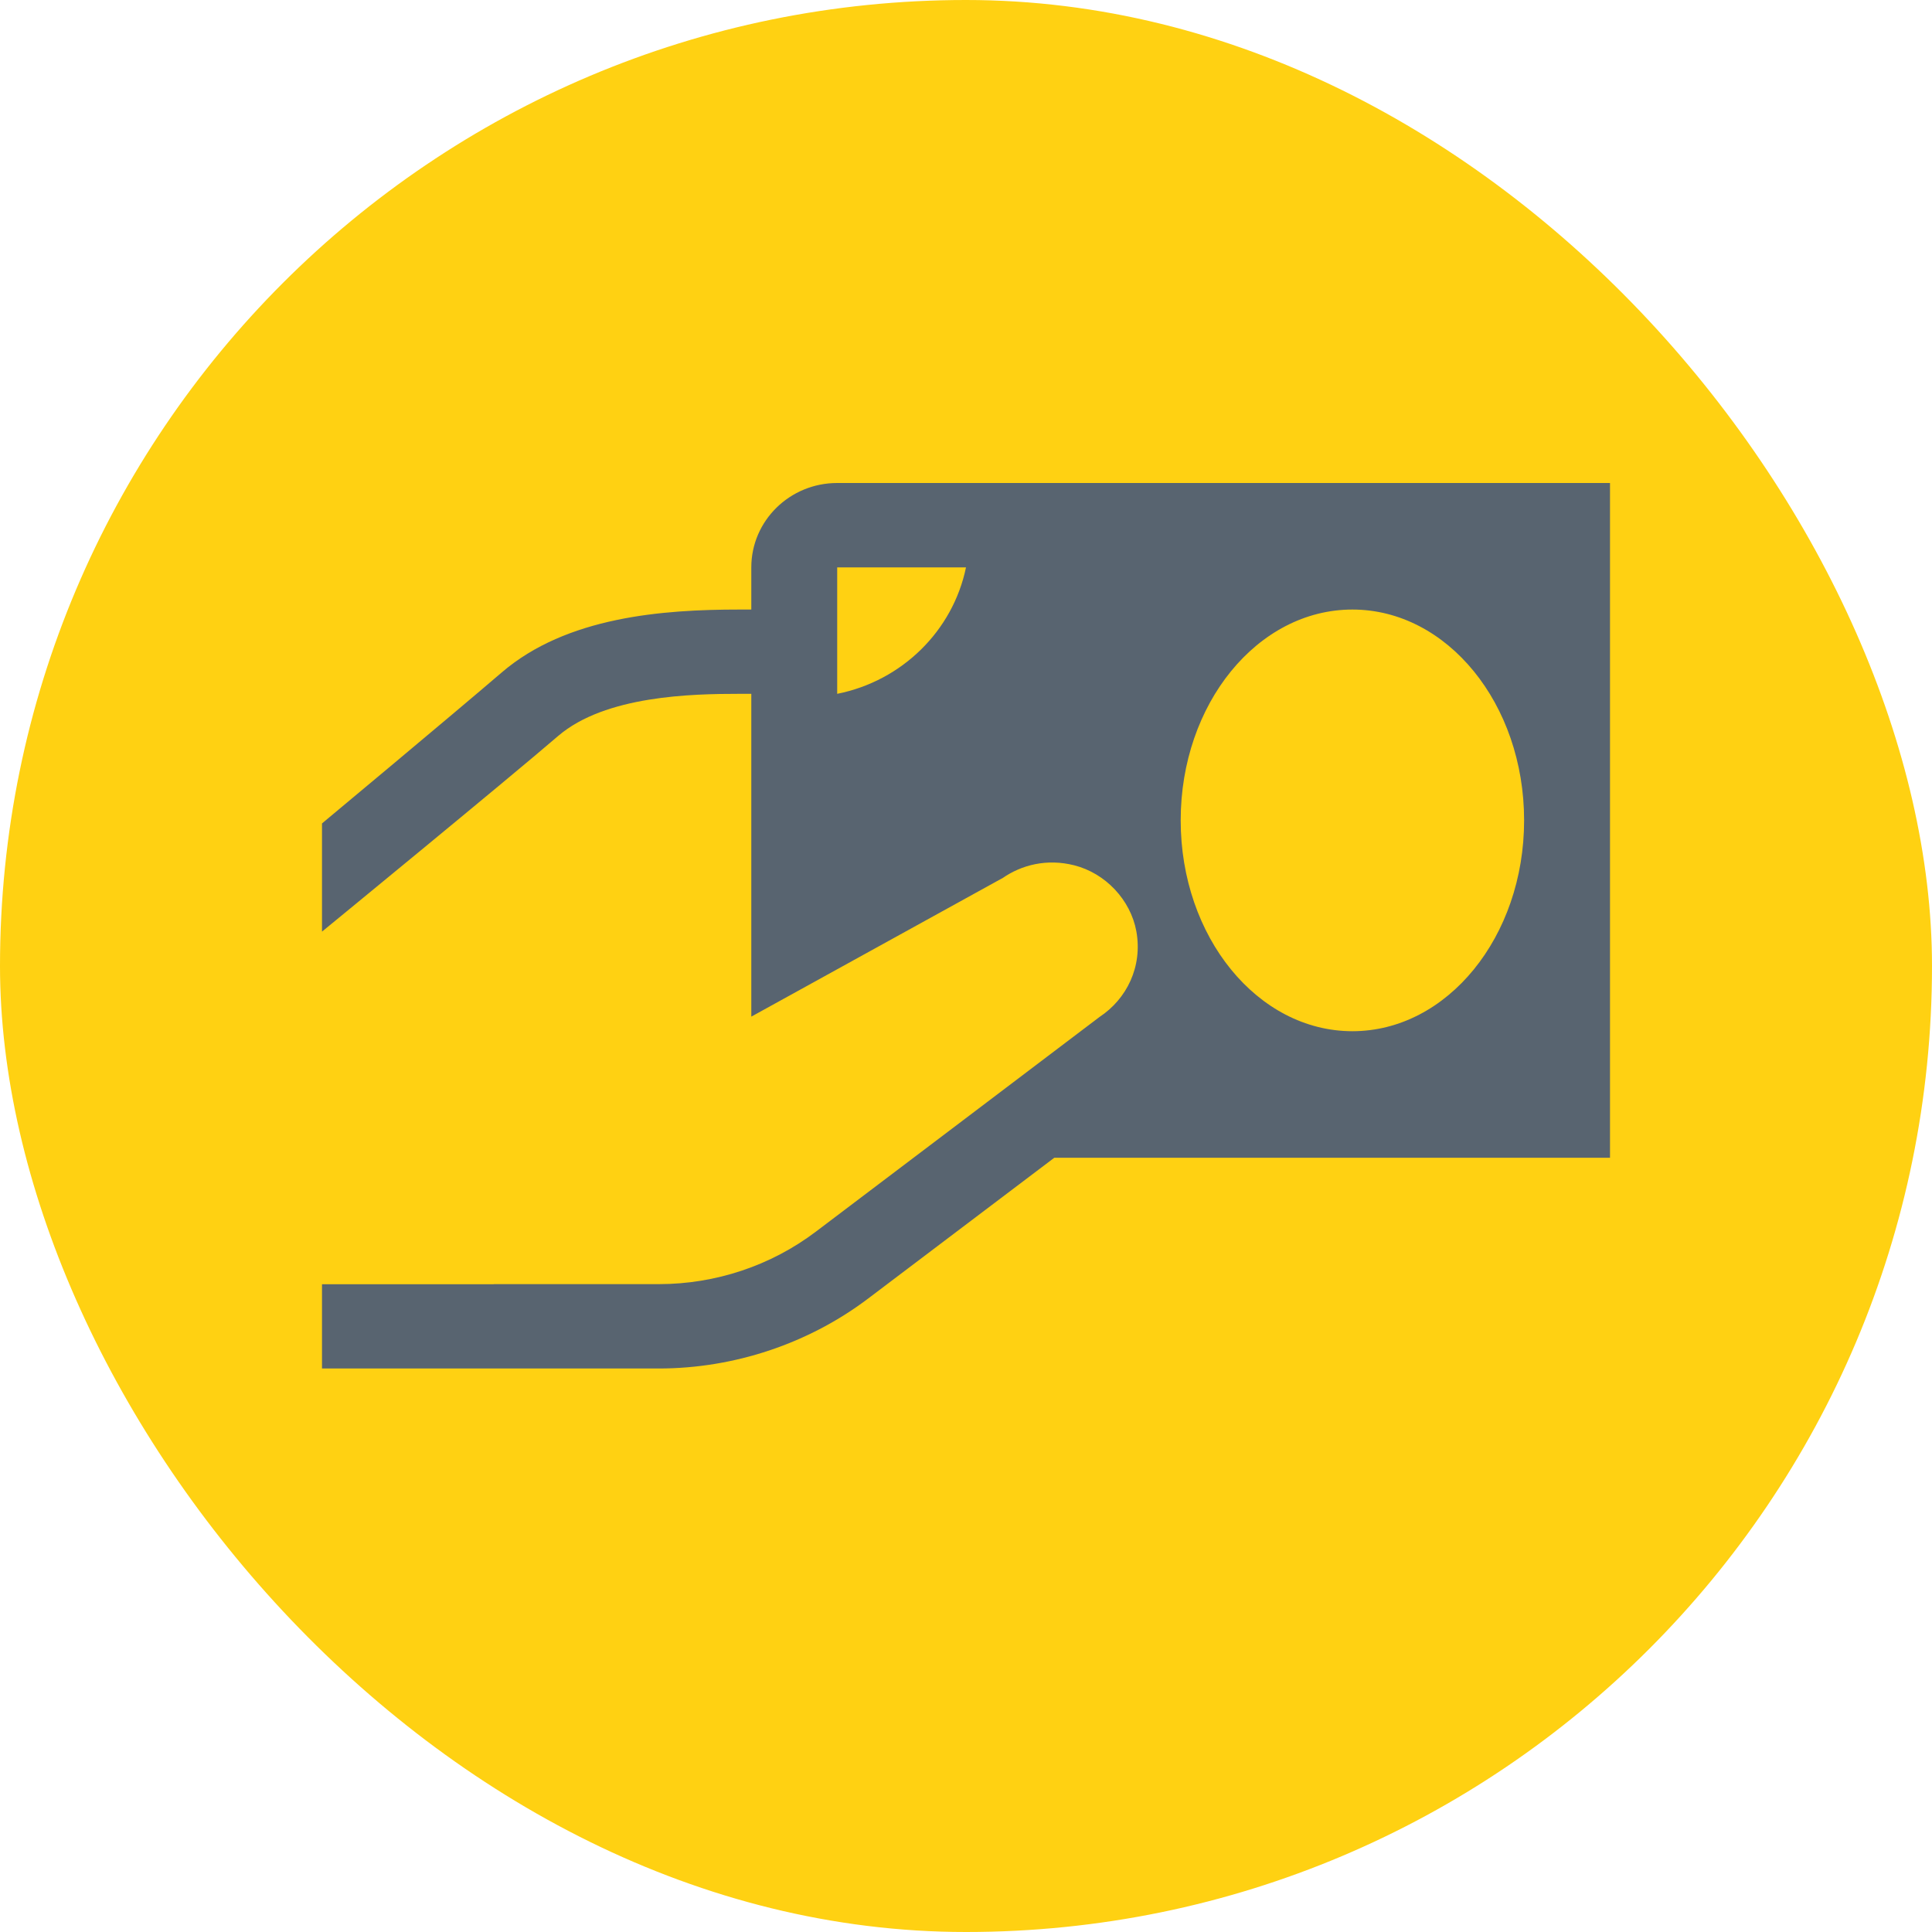
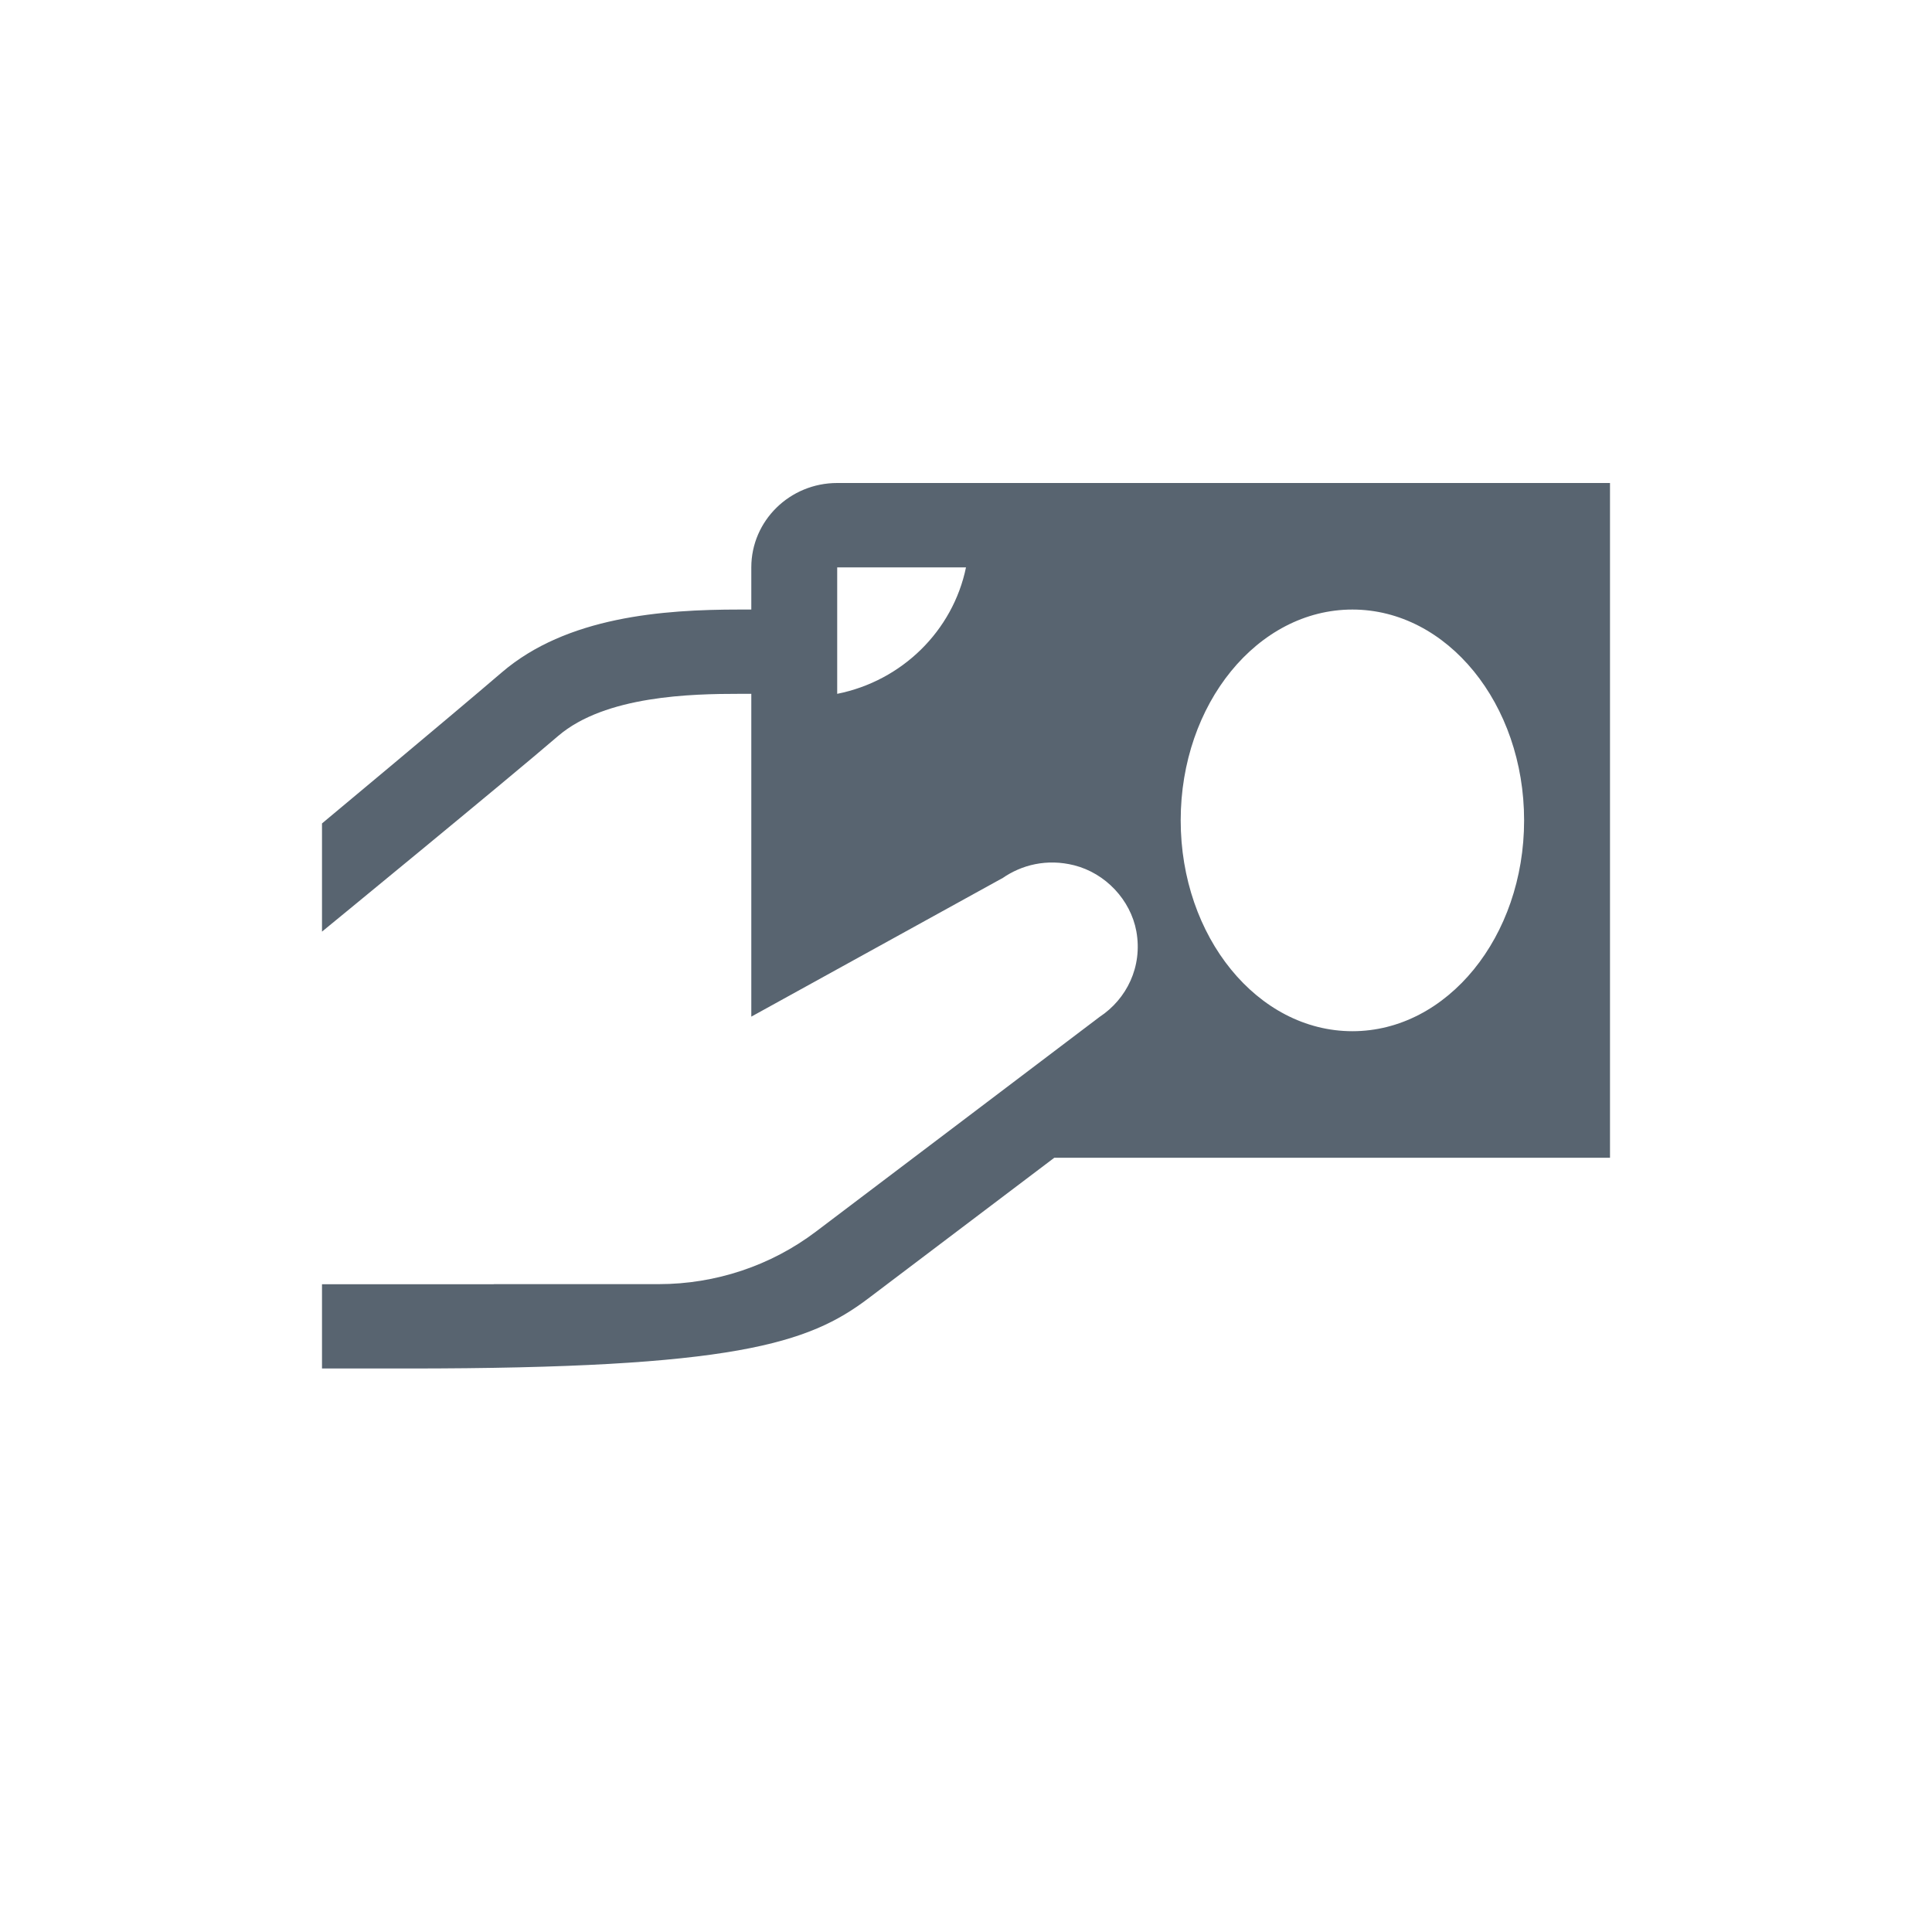
<svg xmlns="http://www.w3.org/2000/svg" width="24" height="24" viewBox="0 0 24 24" fill="none">
-   <rect width="24" height="24" rx="12" fill="#FFD112" />
-   <path d="M10.4 6C9.811 6 9.333 6.469 9.333 7.048V7.572H9.184C8.235 7.572 7.04 7.66 6.232 8.354C5.606 8.891 4 10.229 4 10.229V11.573C4 11.573 6.295 9.692 6.934 9.142C7.52 8.64 8.597 8.619 9.184 8.619H9.333V12.629L12.446 10.912L12.447 10.913C12.69 10.742 13.006 10.664 13.344 10.749C13.734 10.848 14.044 11.179 14.116 11.568C14.196 12.009 13.995 12.411 13.66 12.632L12.041 13.858L10.135 15.3C9.576 15.723 8.889 15.952 8.183 15.952H6.133V15.953H4V17H5.067H8.183C9.12 17 10.045 16.691 10.787 16.129L13.097 14.382H20V6H10.4ZM10.4 7.048H12C11.837 7.837 11.204 8.459 10.4 8.619V7.048ZM16.8 7.572C17.978 7.572 18.933 8.744 18.933 10.191C18.933 11.637 17.978 12.81 16.8 12.81C15.622 12.81 14.667 11.637 14.667 10.191C14.667 8.744 15.622 7.572 16.8 7.572Z" fill="#586470" />
+   <path d="M10.4 6C9.811 6 9.333 6.469 9.333 7.048V7.572H9.184C8.235 7.572 7.04 7.66 6.232 8.354C5.606 8.891 4 10.229 4 10.229V11.573C4 11.573 6.295 9.692 6.934 9.142C7.52 8.64 8.597 8.619 9.184 8.619H9.333V12.629L12.446 10.912L12.447 10.913C12.69 10.742 13.006 10.664 13.344 10.749C13.734 10.848 14.044 11.179 14.116 11.568C14.196 12.009 13.995 12.411 13.66 12.632L12.041 13.858L10.135 15.3C9.576 15.723 8.889 15.952 8.183 15.952H6.133V15.953H4V17H5.067C9.12 17 10.045 16.691 10.787 16.129L13.097 14.382H20V6H10.4ZM10.4 7.048H12C11.837 7.837 11.204 8.459 10.4 8.619V7.048ZM16.8 7.572C17.978 7.572 18.933 8.744 18.933 10.191C18.933 11.637 17.978 12.81 16.8 12.81C15.622 12.81 14.667 11.637 14.667 10.191C14.667 8.744 15.622 7.572 16.8 7.572Z" fill="#586470" />
</svg>